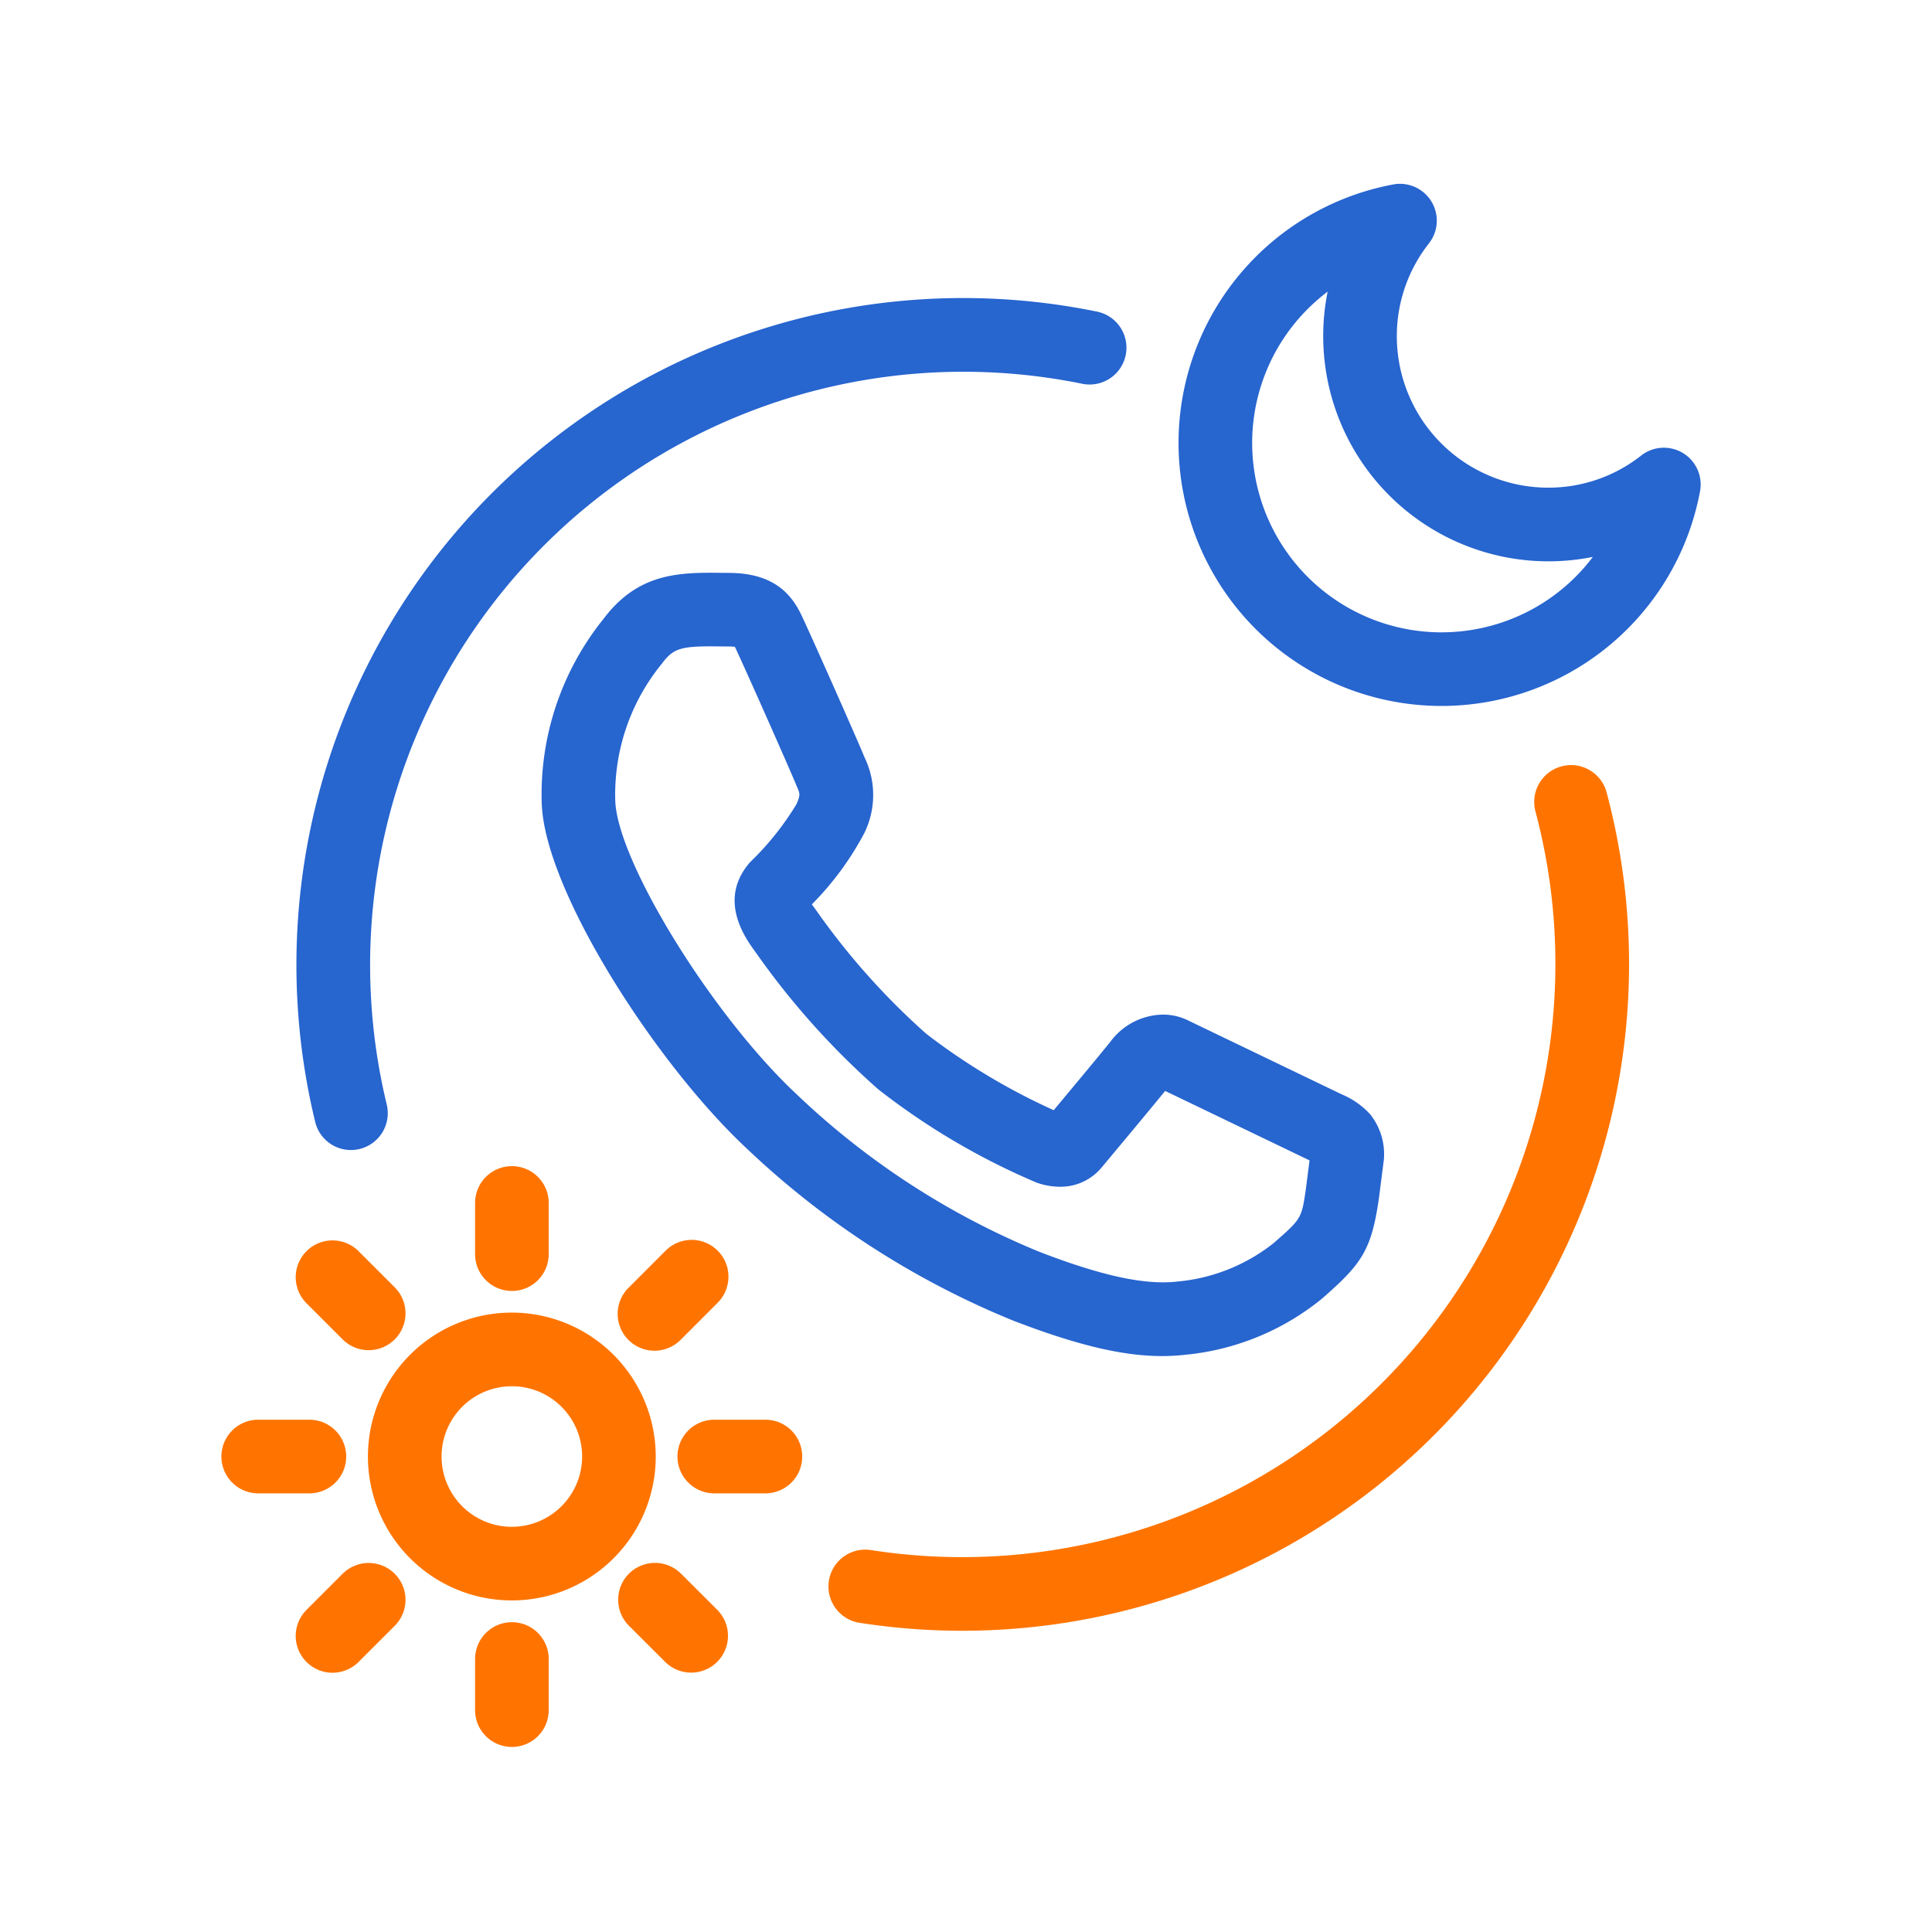
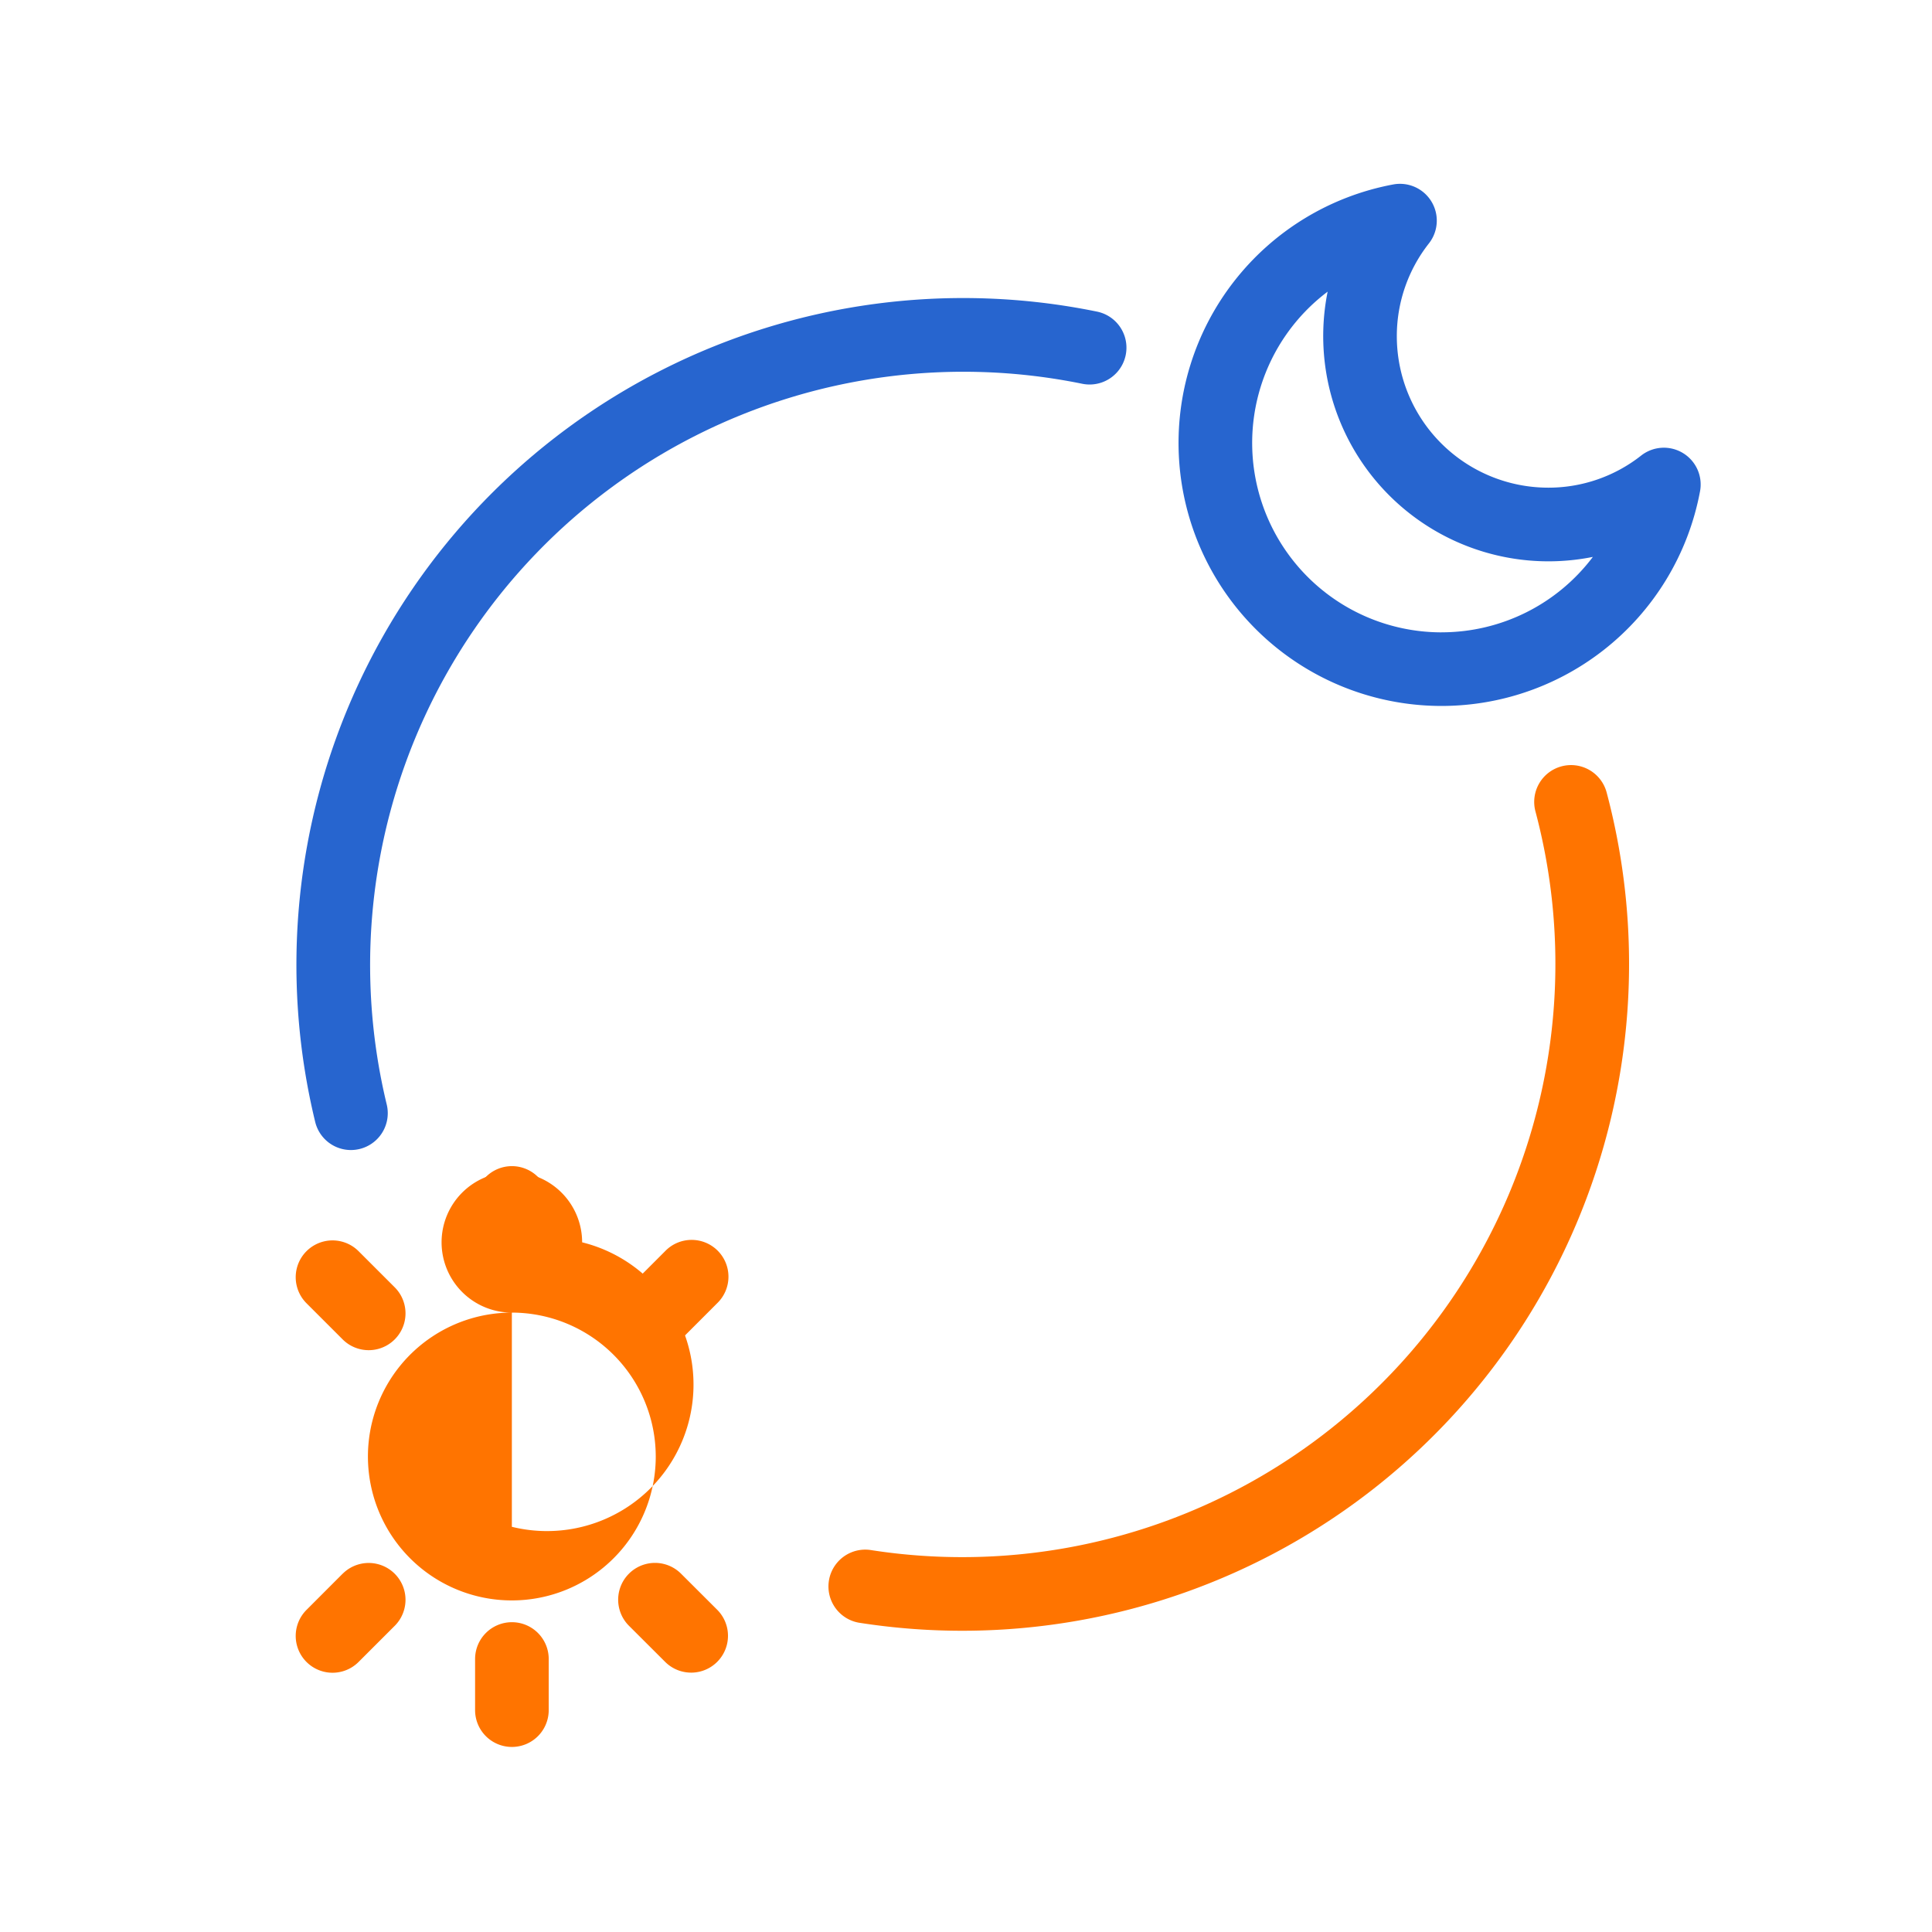
<svg xmlns="http://www.w3.org/2000/svg" width="125" height="125" viewBox="0 0 125 125">
  <g transform="translate(-1561 -225)">
    <g transform="translate(179)">
      <g transform="translate(1382 225)">
        <rect width="125" height="125" fill="none" />
      </g>
    </g>
    <g transform="translate(1565.507 229.352)">
      <g transform="translate(9.82 7.54)">
-         <path d="M40.412,65.85A55.312,55.312,0,0,0,57.742,77.063c4.109,1.582,7.071,2.287,9.6,2.287a13.361,13.361,0,0,0,1.511-.083,16.476,16.476,0,0,0,8.852-3.631c2.547-2.231,3.192-3.091,3.68-6.468l.314-2.452a1.935,1.935,0,0,0,.018-.2,4.129,4.129,0,0,0-.887-2.8,5.219,5.219,0,0,0-1.85-1.3l-9.96-4.792a3.688,3.688,0,0,0-1.619-.367,4.316,4.316,0,0,0-3.393,1.765c-.712.886-2.67,3.235-3.66,4.42a41.627,41.627,0,0,1-8.245-4.942A45.92,45.92,0,0,1,45,50.538l-.213-.292-.086-.121a19.436,19.436,0,0,0,3.393-4.613,5.573,5.573,0,0,0,.029-4.866l-.074-.175c-.269-.676-3.017-6.9-3.979-8.967-.606-1.3-1.685-2.8-4.679-2.824l-1.19-.01c-2.5,0-4.916.23-6.994,3a18.1,18.1,0,0,0-3.983,11.956C27.444,49.3,34.622,60.423,40.412,65.85Zm-5.4-31.319c.7-.931,1.173-1.1,3.182-1.1l1.149.01a3.3,3.3,0,0,1,.378.021c.007.017.015.032.023.049.971,2.087,3.65,8.163,3.873,8.72l.119.283c.2.457.225.526-.027,1.122a18.557,18.557,0,0,1-2.949,3.705c-.05.05-.1.1-.144.158-1.316,1.59-1.21,3.456.32,5.551l.2.279a50.371,50.371,0,0,0,7.854,8.757A45.3,45.3,0,0,0,59.22,68.119a4.55,4.55,0,0,0,1.521.276,3.45,3.45,0,0,0,2.7-1.237c.307-.368,3.039-3.634,4.117-4.962L76.9,66.69l-.235,1.832c-.28,1.935-.28,1.935-2.1,3.529a11.712,11.712,0,0,1-6.239,2.48c-2.021.227-4.745-.324-8.875-1.913A50.47,50.47,0,0,1,43.674,62.374C38.258,57.3,32.139,47.389,31.981,43.44A13.373,13.373,0,0,1,35.013,34.532Z" transform="translate(-6.5 -3.505)" fill="#2765cf" />
-         <path d="M27.09,68.863A9.311,9.311,0,1,0,36.4,78.174,9.321,9.321,0,0,0,27.09,68.863Zm0,13.859a4.547,4.547,0,1,1,4.547-4.547A4.553,4.553,0,0,1,27.09,82.722Z" transform="translate(-8.3 4.17)" fill="#ff7400" />
+         <path d="M27.09,68.863A9.311,9.311,0,1,0,36.4,78.174,9.321,9.321,0,0,0,27.09,68.863Za4.547,4.547,0,1,1,4.547-4.547A4.553,4.553,0,0,1,27.09,82.722Z" transform="translate(-8.3 4.17)" fill="#ff7400" />
        <path d="M94.451,24.961a2.38,2.38,0,0,0-2.7.158A9.684,9.684,0,0,1,85.731,27.2a9.8,9.8,0,0,1-9.793-9.793,9.7,9.7,0,0,1,2.082-6.018,2.382,2.382,0,0,0-2.314-3.807,17.015,17.015,0,1,0,19.85,19.851A2.378,2.378,0,0,0,94.451,24.961Zm-15.618,11.6a12.254,12.254,0,0,1-7.371-22.043,14.574,14.574,0,0,0,17.16,17.162A12.253,12.253,0,0,1,78.833,36.559Z" transform="translate(0.109 -7.54)" fill="#2765cf" />
        <path d="M25.979,60.906A2.383,2.383,0,0,0,23.6,63.288V66.6a2.382,2.382,0,0,0,4.764,0V63.288A2.383,2.383,0,0,0,25.979,60.906Z" transform="translate(-7.189 2.651)" fill="#ff7400" />
        <path d="M16.892,71.346a2.382,2.382,0,0,0,3.368-3.37l-2.339-2.338a2.382,2.382,0,0,0-3.368,3.37Z" transform="translate(-9.049 3.421)" fill="#ff7400" />
-         <path d="M17.893,77.064a2.383,2.383,0,0,0-2.382-2.382H12.2a2.382,2.382,0,0,0,0,4.764H15.51A2.383,2.383,0,0,0,17.893,77.064Z" transform="translate(-9.82 5.281)" fill="#ff7400" />
        <path d="M16.892,83.158,14.553,85.5a2.382,2.382,0,0,0,3.368,3.37l2.339-2.338a2.382,2.382,0,0,0-3.368-3.37Z" transform="translate(-9.049 6.767)" fill="#ff7400" />
        <path d="M25.979,85.682A2.383,2.383,0,0,0,23.6,88.064v3.307a2.382,2.382,0,1,0,4.764,0V88.064A2.382,2.382,0,0,0,25.979,85.682Z" transform="translate(-7.189 7.382)" fill="#ff7400" />
        <path d="M35.438,83.156a2.382,2.382,0,0,0-3.366,3.373l2.34,2.335a2.382,2.382,0,1,0,3.366-3.373Z" transform="translate(-5.704 6.767)" fill="#ff7400" />
-         <path d="M40.284,74.682h0l-3.308,0a2.382,2.382,0,0,0,0,4.764h0l3.307,0a2.382,2.382,0,0,0,0-4.764Z" transform="translate(-5.089 5.281)" fill="#ff7400" />
        <path d="M34.408,65.64,32.07,67.98a2.382,2.382,0,1,0,3.37,3.366l2.338-2.34a2.382,2.382,0,1,0-3.37-3.366Z" transform="translate(-5.704 3.421)" fill="#ff7400" />
        <path d="M17.419,68.869a2.385,2.385,0,0,0,2.318-2.944,38.388,38.388,0,0,1,45-46.633,2.382,2.382,0,0,0,.953-4.669A43.139,43.139,0,0,0,15.108,67.049,2.379,2.379,0,0,0,17.419,68.869Z" transform="translate(-9.042 -6.354)" fill="#2765cf" />
        <path d="M90.235,39.2a2.383,2.383,0,0,0-1.688,2.915A38.38,38.38,0,0,1,45.505,89.9a2.382,2.382,0,0,0-.74,4.705A43.143,43.143,0,0,0,93.151,40.881,2.383,2.383,0,0,0,90.235,39.2Z" transform="translate(-3.531 -1.51)" fill="#ff7400" />
      </g>
    </g>
  </g>
</svg>